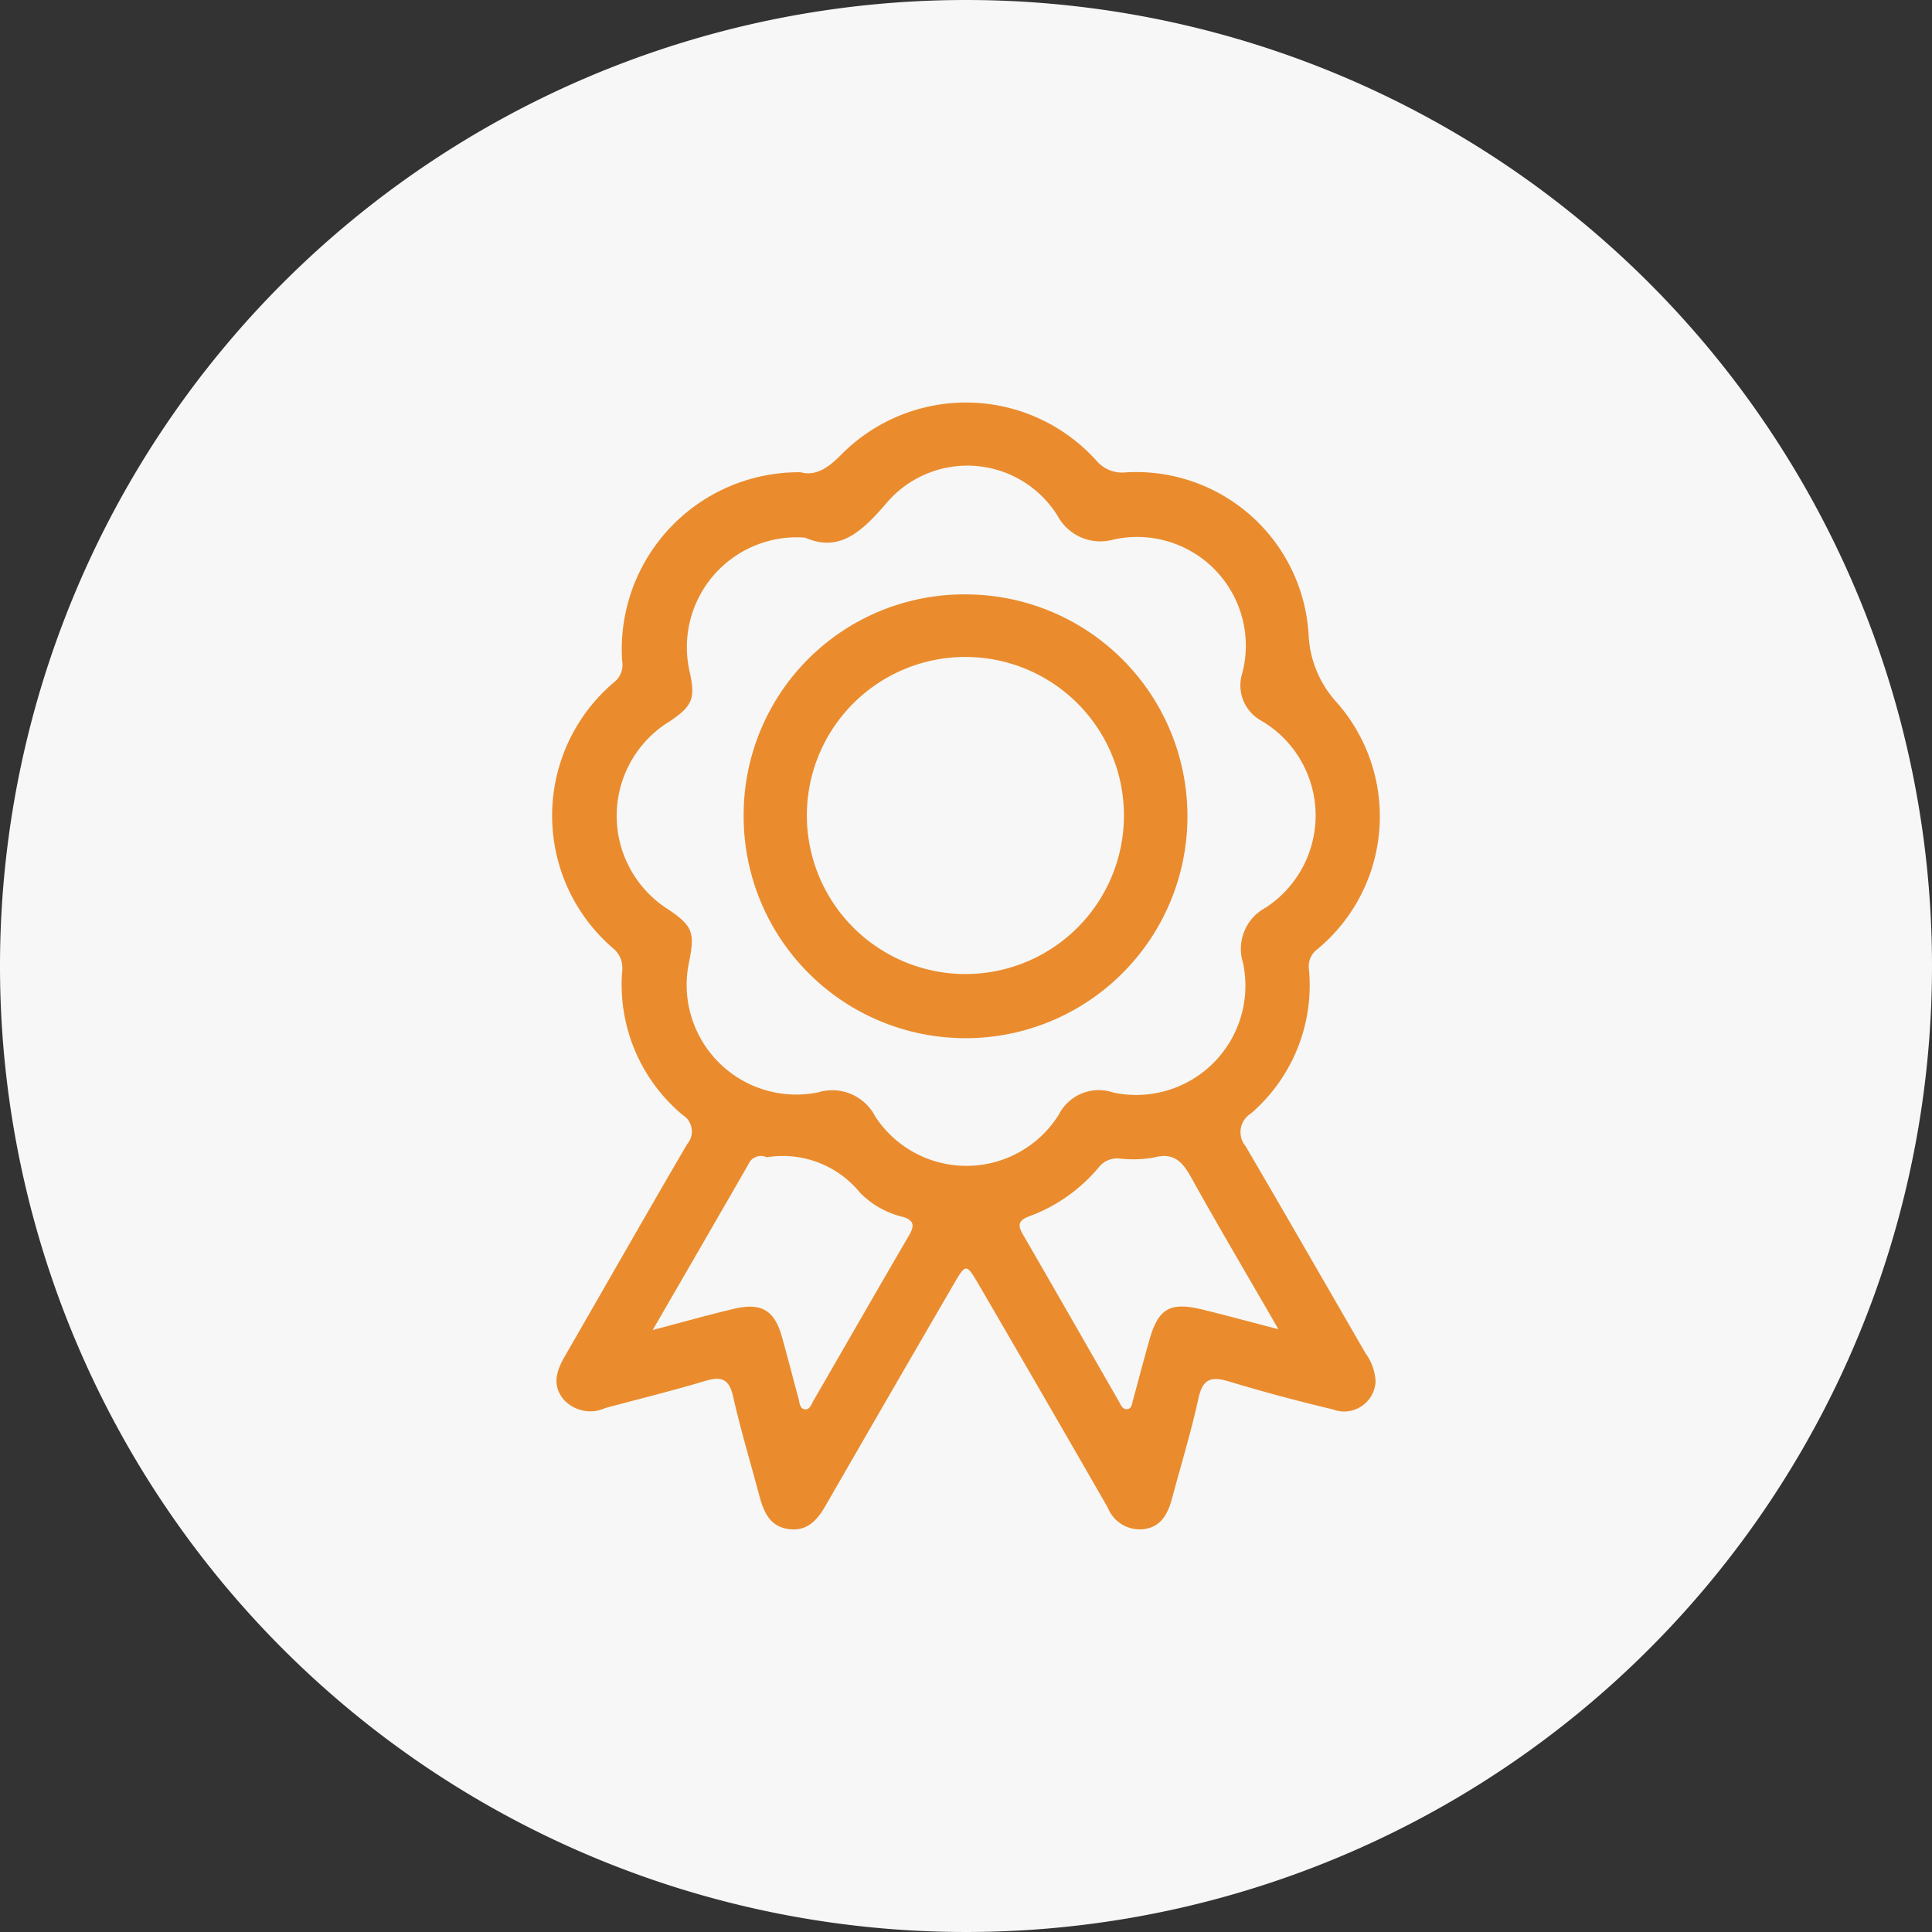
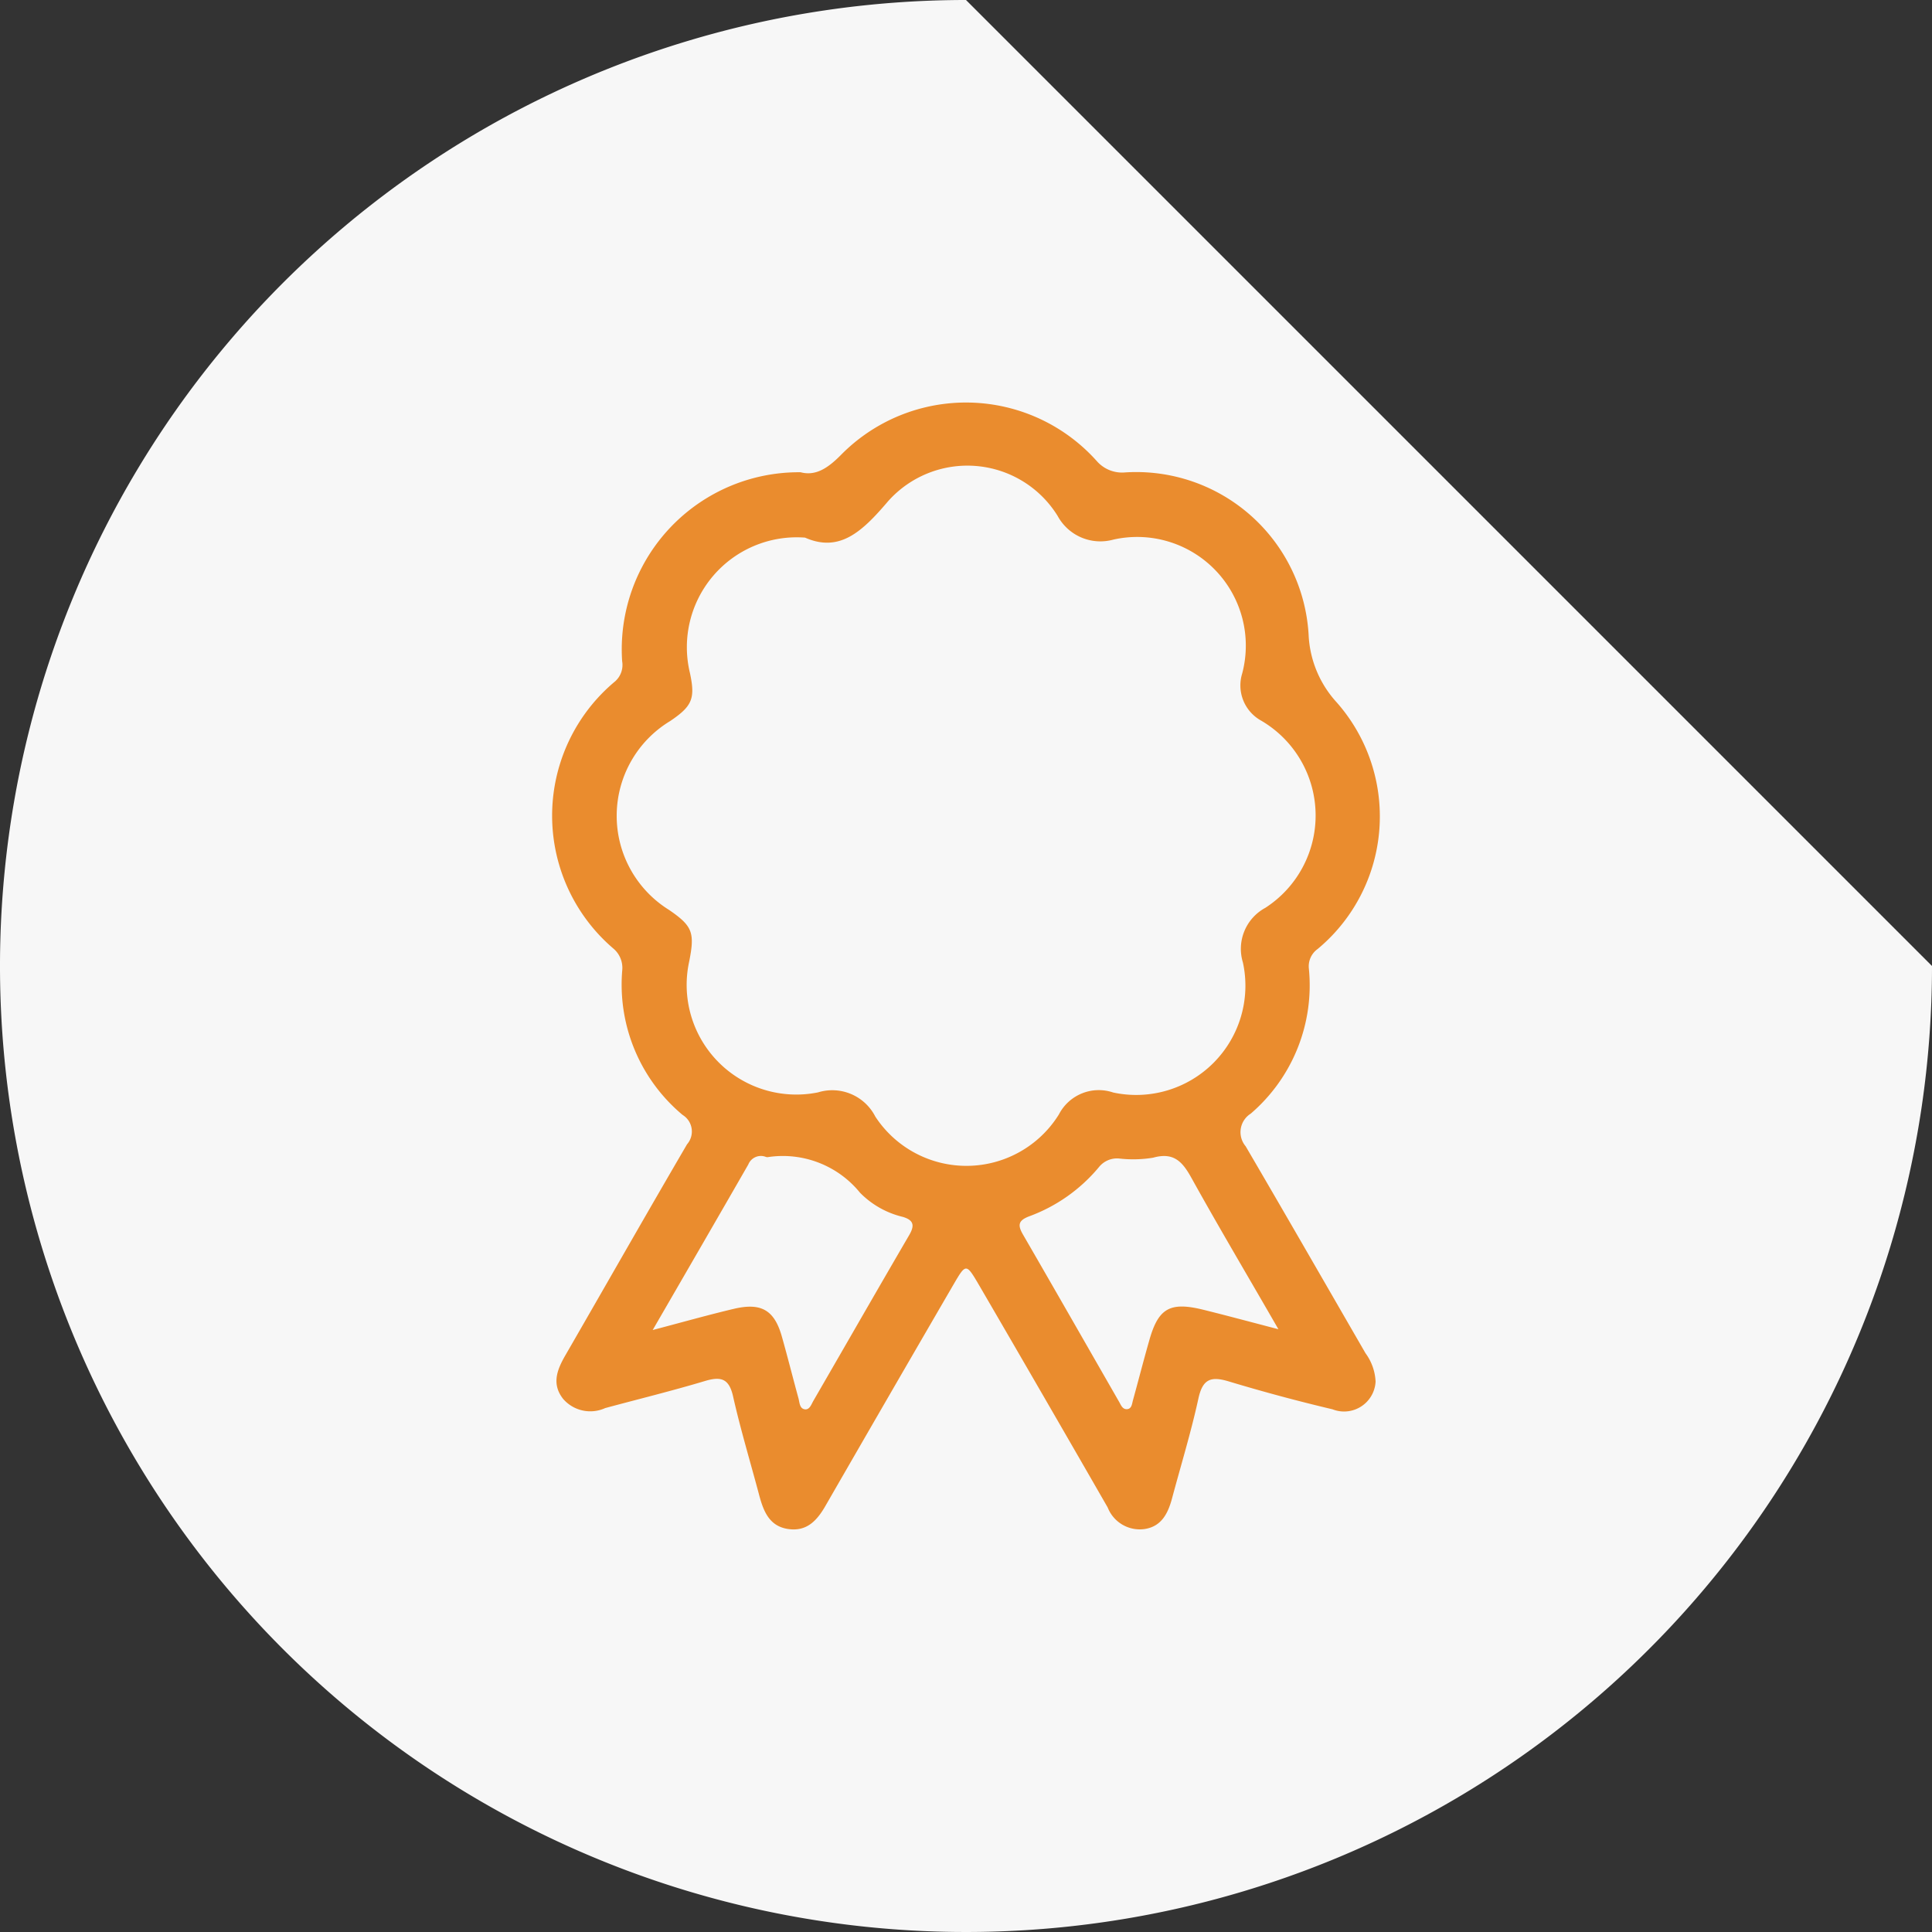
<svg xmlns="http://www.w3.org/2000/svg" width="48" height="48" viewBox="0 0 48 48">
  <rect x="0" y="0" width="48" height="48" fill="#333333" stroke="none" />
  <defs>
    <clipPath id="a">
      <path fill="none" d="M0 0h48v48H0z" />
    </clipPath>
  </defs>
  <g clip-path="url(#a)">
-     <path d="M48 24A24 24 0 1124 0a24 24 0 0124 24" fill="#f7f7f7" />
+     <path d="M48 24A24 24 0 1124 0" fill="#f7f7f7" />
    <path d="M19.891 11.733c.378.1.682-.107 1-.428a4.357 4.357 0 016.358.15.834.834 0 00.707.282 4.29 4.29 0 014.559 4.085 2.661 2.661 0 00.693 1.626 4.282 4.282 0 01-.472 6.13.528.528 0 00-.218.481 4.2 4.2 0 01-1.444 3.609.544.544 0 00-.126.811c1 1.709 1.987 3.427 2.978 5.142a1.286 1.286 0 01.25.706.784.784 0 01-1.07.687 44.464 44.464 0 01-2.571-.691c-.445-.136-.654-.068-.761.423-.182.836-.434 1.655-.655 2.481-.1.372-.262.7-.686.762a.856.856 0 01-.912-.535q-1.6-2.784-3.214-5.555c-.3-.509-.312-.509-.609 0q-1.6 2.753-3.19 5.514c-.216.376-.474.647-.938.573-.447-.071-.594-.423-.7-.808-.219-.827-.468-1.647-.656-2.481-.1-.448-.3-.506-.7-.386-.819.245-1.651.449-2.477.672a.893.893 0 01-1.043-.224c-.3-.376-.15-.739.06-1.1 1.006-1.742 2-3.492 3.016-5.23a.483.483 0 00-.111-.729 4.218 4.218 0 01-1.5-3.589.626.626 0 00-.21-.536 4.341 4.341 0 01.036-6.649.546.546 0 00.172-.5 4.4 4.4 0 014.432-4.693M20 13.357a2.73 2.73 0 00-2.859 3.362c.136.635.06.823-.489 1.194a2.751 2.751 0 00-.029 4.694c.582.4.643.56.5 1.28a2.724 2.724 0 003.2 3.253 1.2 1.2 0 011.423.6 2.705 2.705 0 004.562-.052 1.114 1.114 0 011.349-.545 2.714 2.714 0 003.223-3.229 1.158 1.158 0 01.555-1.358 2.73 2.73 0 00-.1-4.651 1 1 0 01-.473-1.173 2.7 2.7 0 00-3.2-3.326 1.208 1.208 0 01-1.387-.591 2.637 2.637 0 00-4.215-.357c-.64.752-1.2 1.276-2.057.9m-3.779 19.684c.758-.2 1.379-.375 2.007-.524.69-.163 1.015.035 1.2.709.141.5.269 1.01.407 1.514.027.1.026.249.151.272s.168-.122.221-.213c.793-1.37 1.579-2.744 2.377-4.111.138-.236.122-.371-.154-.455a2.206 2.206 0 01-1.065-.6 2.471 2.471 0 00-2.3-.884.15.15 0 01-.046-.009.337.337 0 00-.431.191c-.764 1.33-1.533 2.657-2.375 4.112m15.553-.007C31 31.7 30.282 30.493 29.6 29.263c-.226-.408-.444-.643-.953-.5a3.055 3.055 0 01-.851.019.576.576 0 00-.496.218 4.08 4.08 0 01-1.727 1.218c-.263.1-.3.208-.159.451.8 1.382 1.594 2.772 2.39 4.159.046.08.085.192.2.182s.12-.135.144-.221c.135-.488.26-.979.4-1.468.227-.821.515-.988 1.359-.778.581.144 1.159.3 1.876.487" fill="#ea8c2e" />
-     <path d="M24.039 14.768a5.513 5.513 0 11-5.563 5.481 5.478 5.478 0 015.563-5.481M24 24.2a3.939 3.939 0 10-3.954-3.962A3.944 3.944 0 0024 24.2" fill="#ea8c2e" />
  </g>
</svg>